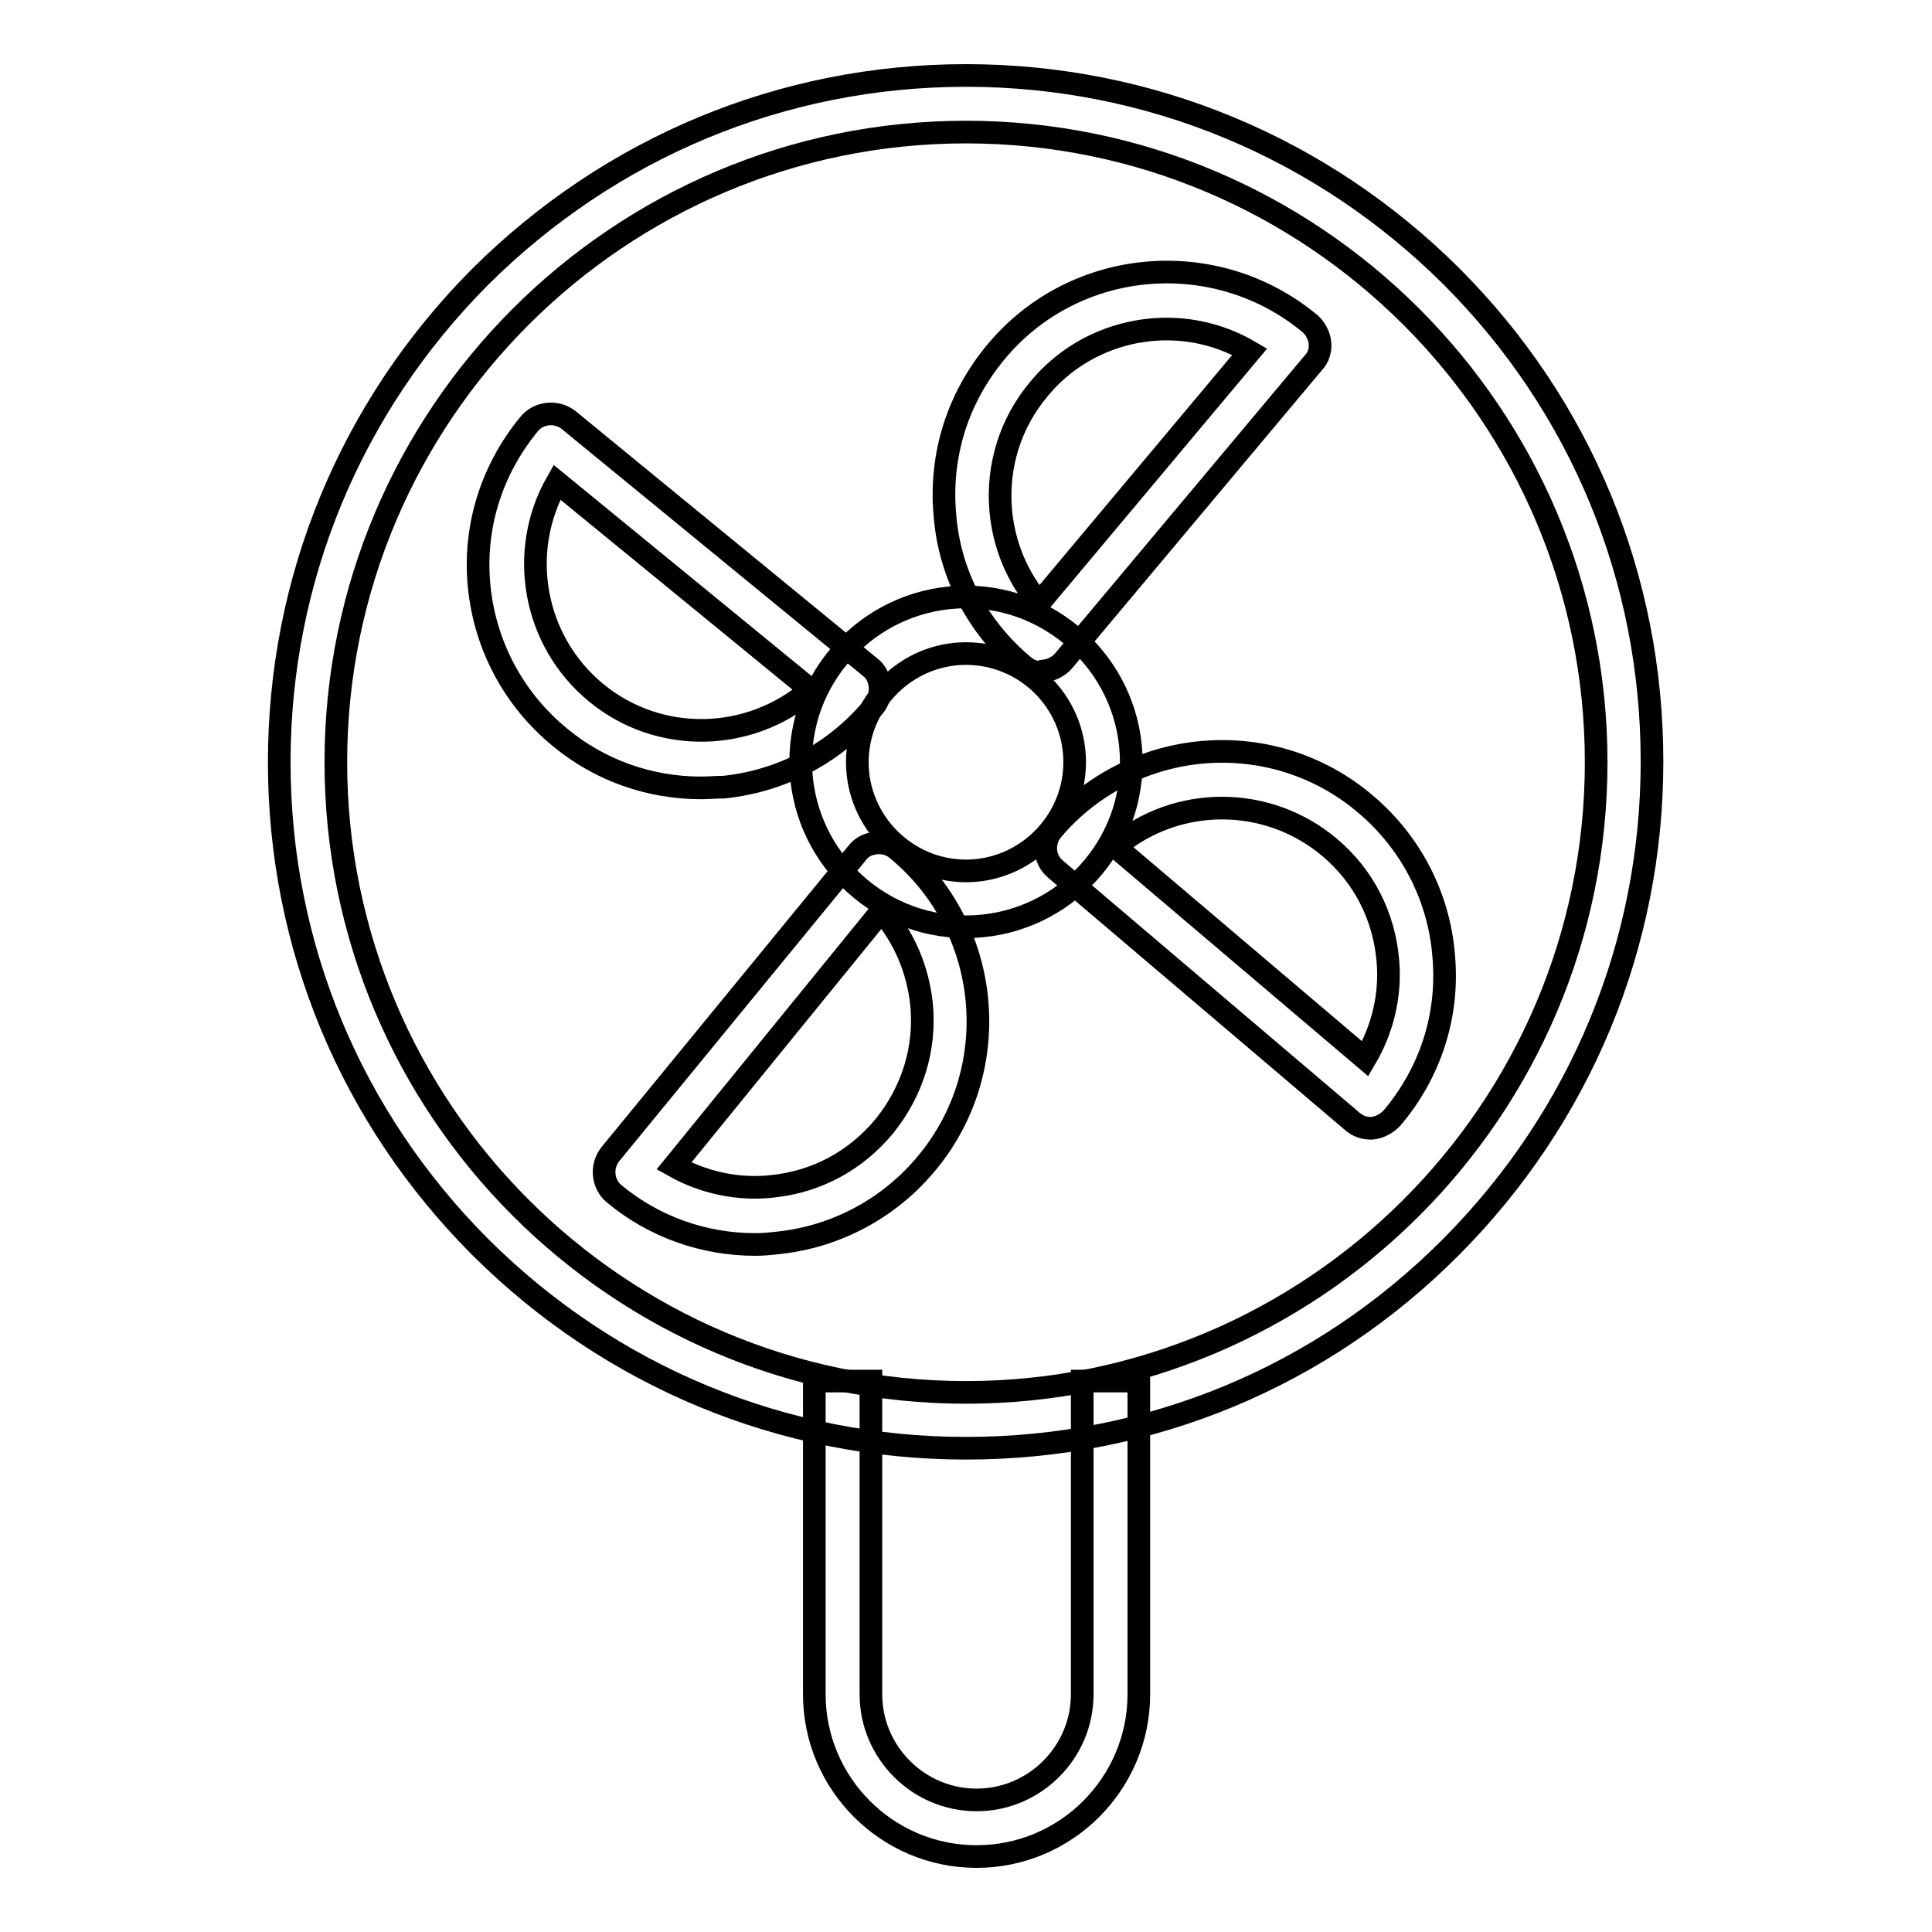
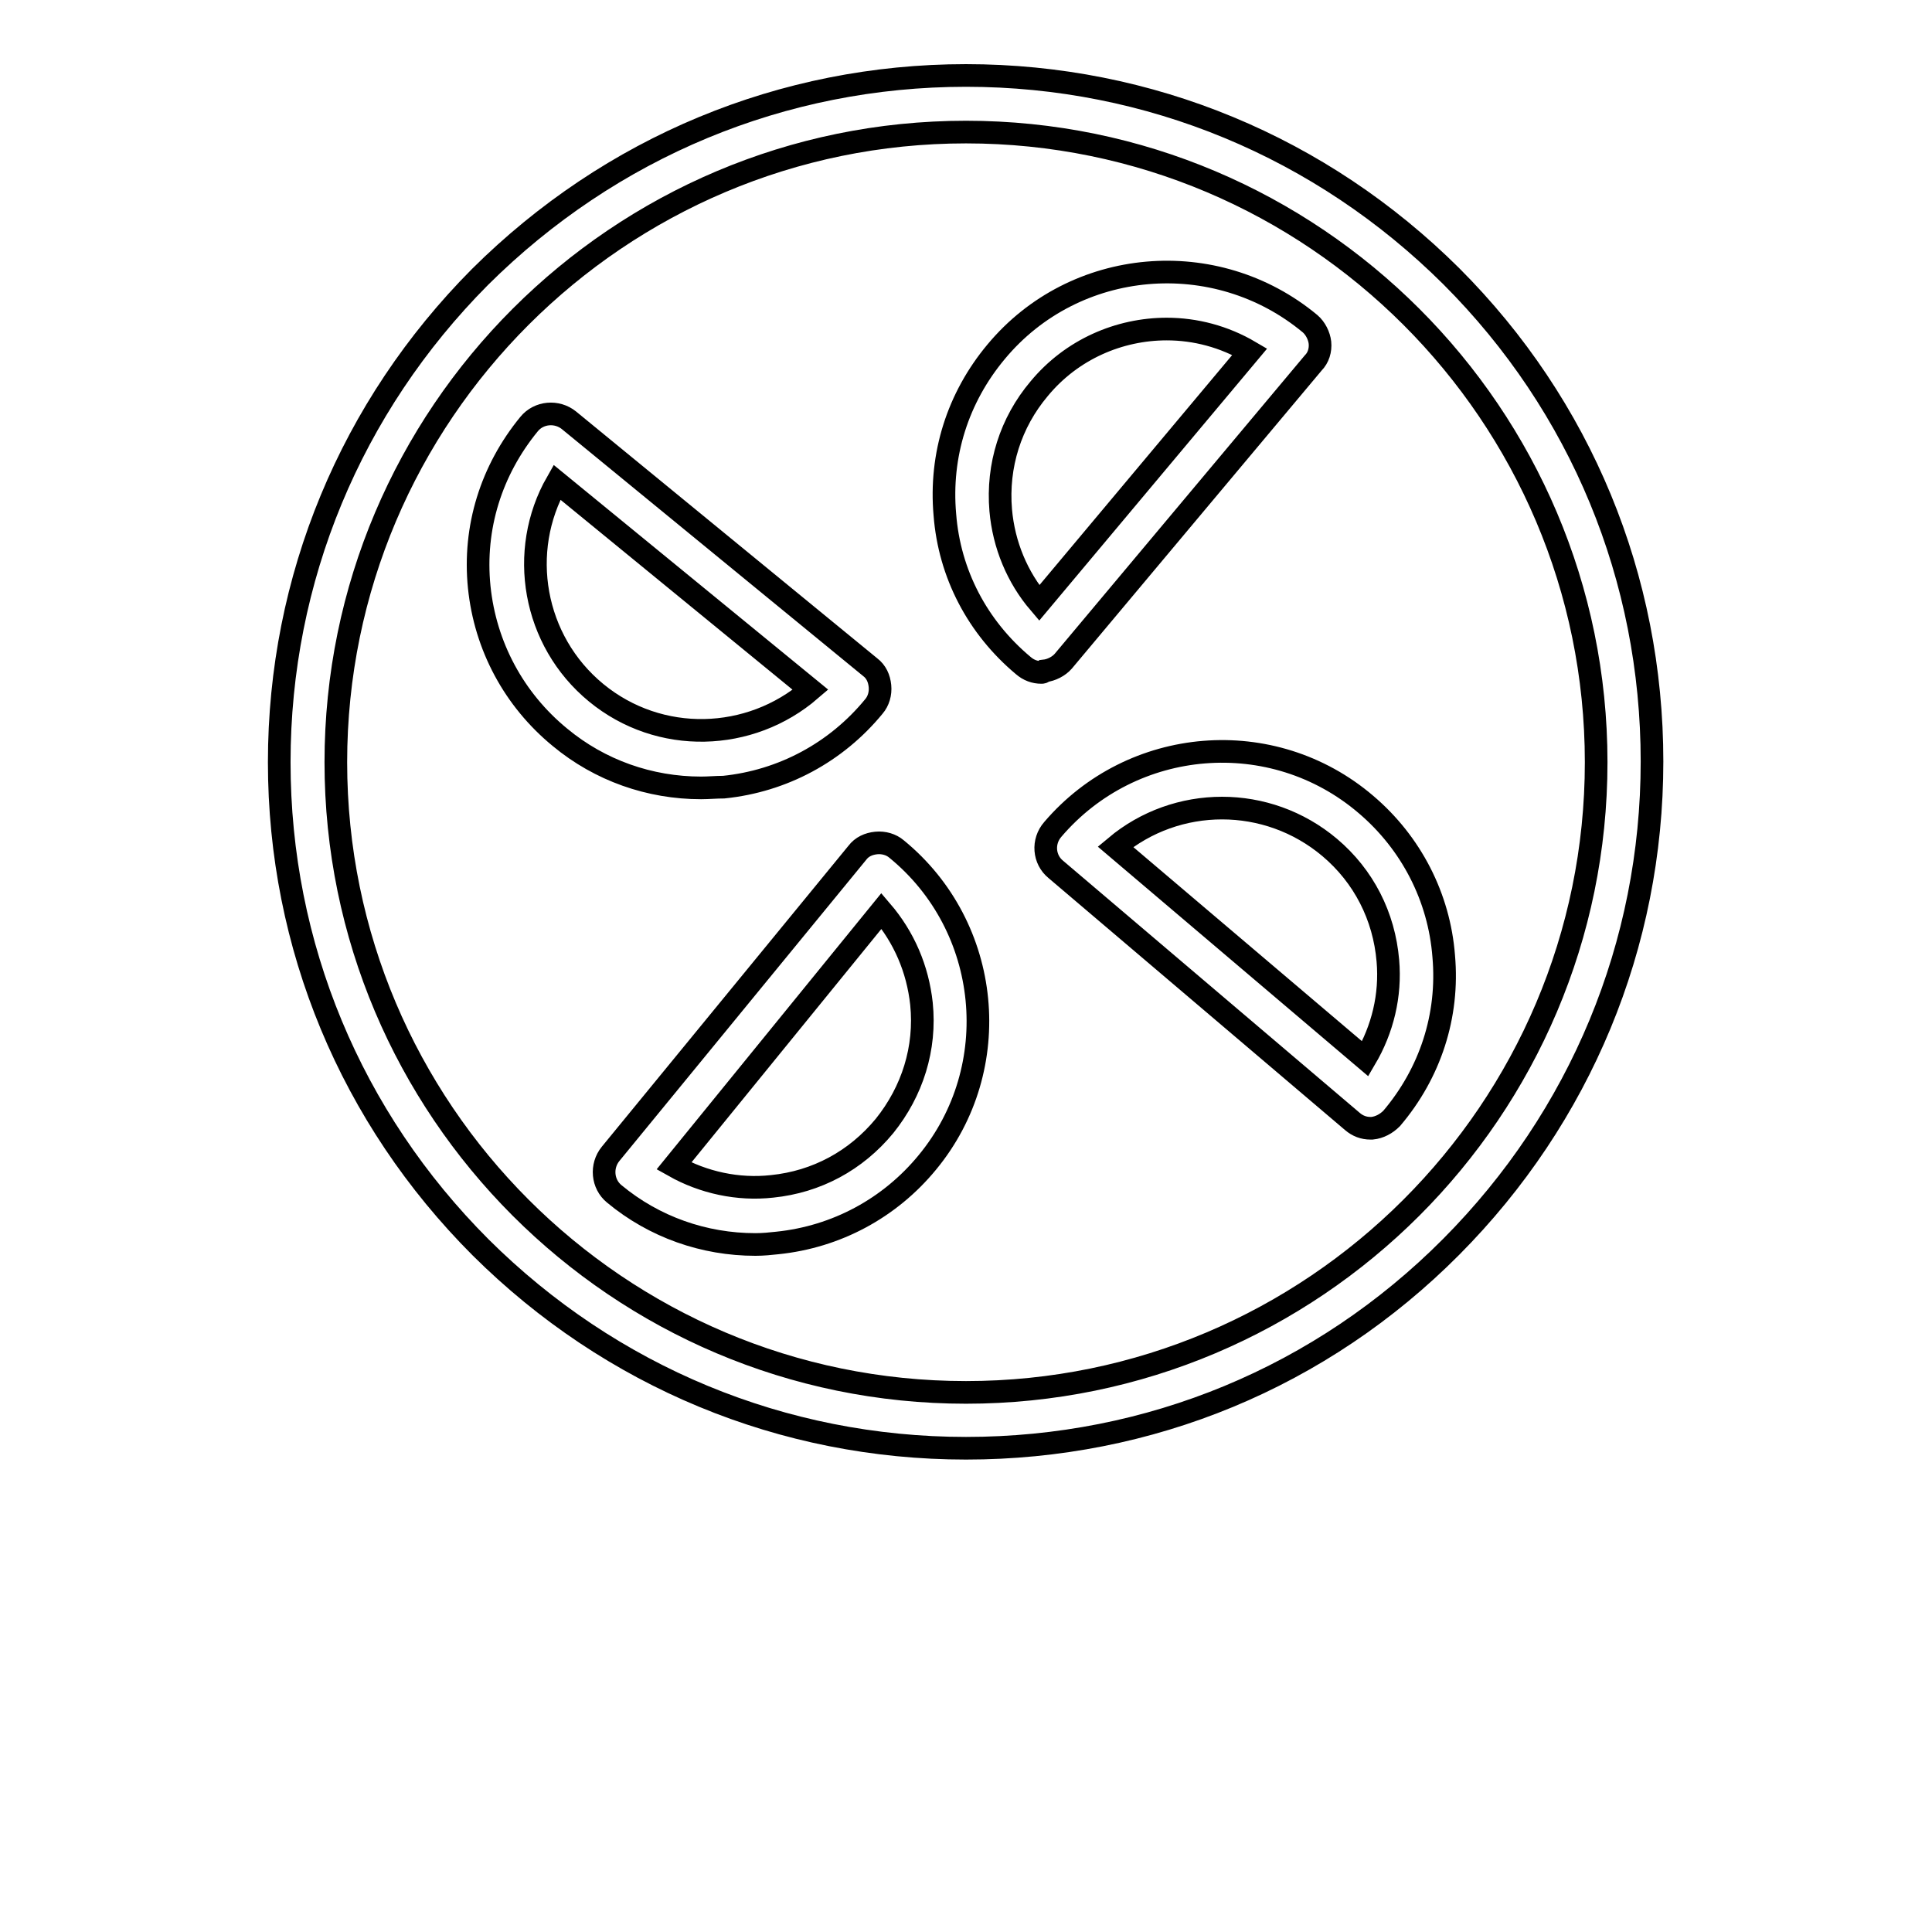
<svg xmlns="http://www.w3.org/2000/svg" version="1.1" x="0px" y="0px" viewBox="0 0 256 256" enable-background="new 0 0 256 256" xml:space="preserve">
  <g>
    <path stroke-width="3" fill-opacity="0" stroke="#000000" d="M128,191.9c-24.3,0-47.1-9.5-64.3-26.6C46.5,148.1,37,125.3,37,101s9.5-47.1,26.6-64.3 C80.9,19.5,103.7,10,128,10s47.1,9.5,64.3,26.6c17.2,17.2,26.6,40,26.6,64.3s-9.5,47.1-26.6,64.3 C175.1,182.5,152.3,191.9,128,191.9z M128,17.5c-46,0-83.5,37.4-83.5,83.5c0,46,37.4,83.5,83.5,83.5c46,0,83.5-37.4,83.5-83.5 C211.5,54.9,174,17.5,128,17.5z" />
    <path stroke-width="3" fill-opacity="0" stroke="#000000" d="M138,89.1c-0.9,0-1.7-0.3-2.4-0.9c-6.1-5.1-9.8-12.2-10.4-20c-0.7-7.9,1.7-15.5,6.8-21.6 c10.4-12.5,29.1-14.1,41.6-3.7c0.7,0.6,1.2,1.6,1.3,2.5c0.1,1-0.2,2-0.9,2.7l-33.1,39.5c-0.6,0.7-1.6,1.2-2.5,1.3 C138.2,89.1,138.1,89.1,138,89.1L138,89.1z M154.6,43.6c-6.3,0-12.6,2.7-16.9,7.9c-3.8,4.5-5.6,10.2-5.1,16.1 c0.4,4.6,2.2,8.9,5.1,12.3l27.9-33.3C162.2,44.6,158.4,43.6,154.6,43.6L154.6,43.6z M181.6,149.5c-0.9,0-1.7-0.3-2.4-0.9 l-39.3-33.4c-1.6-1.3-1.8-3.7-0.4-5.3C150,97.6,168.6,96,181,106.6c6,5.1,9.7,12.3,10.3,20.1c0.7,7.9-1.8,15.5-6.9,21.5 c-0.7,0.7-1.6,1.2-2.6,1.3H181.6L181.6,149.5z M147.8,112.2l33.1,28.1c2.3-3.9,3.4-8.4,3-13c-0.5-5.9-3.2-11.2-7.7-15 C167.9,105.3,155.9,105.4,147.8,112.2L147.8,112.2z M100.1,164.9c-6.8,0-13.4-2.3-18.7-6.7c-1.6-1.3-1.8-3.7-0.5-5.3l32.7-39.9 c0.6-0.8,1.5-1.2,2.5-1.3c1-0.1,2,0.2,2.7,0.8c12.6,10.3,14.4,29,4.1,41.5c-5,6.1-12.1,9.9-19.9,10.7 C102.1,164.8,101.1,164.9,100.1,164.9L100.1,164.9z M89.3,154.5c3.9,2.2,8.5,3.2,13,2.7c5.9-0.6,11.1-3.4,14.9-8 c3.7-4.6,5.5-10.3,4.9-16.2c-0.5-4.6-2.3-8.8-5.3-12.3L89.3,154.5z M92.9,104.4c-6.8,0-13.4-2.3-18.7-6.7 c-6.1-5-9.9-12.1-10.7-19.9c-0.8-7.9,1.6-15.5,6.6-21.6c1.3-1.6,3.7-1.8,5.3-0.5l39.9,32.7c0.8,0.6,1.2,1.5,1.3,2.5 c0.1,1-0.2,2-0.8,2.7c-5,6.1-12.1,9.9-19.9,10.7C94.9,104.3,93.9,104.4,92.9,104.4z M73.8,63.9c-5.2,9.1-3.2,21,5.2,27.9 c8.4,6.9,20.4,6.5,28.4-0.4L73.8,63.9z" />
-     <path stroke-width="3" fill-opacity="0" stroke="#000000" d="M128,122.8c-12.1,0-21.9-9.8-21.9-21.9S116,79.1,128,79.1s21.9,9.8,21.9,21.9S140,122.8,128,122.8z  M128,86.6c-7.9,0-14.4,6.5-14.4,14.4c0,7.9,6.5,14.4,14.4,14.4s14.4-6.5,14.4-14.4C142.4,93,135.9,86.6,128,86.6z M129.4,246 c-11.9,0-21.5-9.7-21.5-21.5V183h7.5v41.5c0,7.7,6.3,14,14,14c7.7,0,14-6.3,14-14V183h7.5v41.5C150.9,236.3,141.3,246,129.4,246z" />
  </g>
</svg>